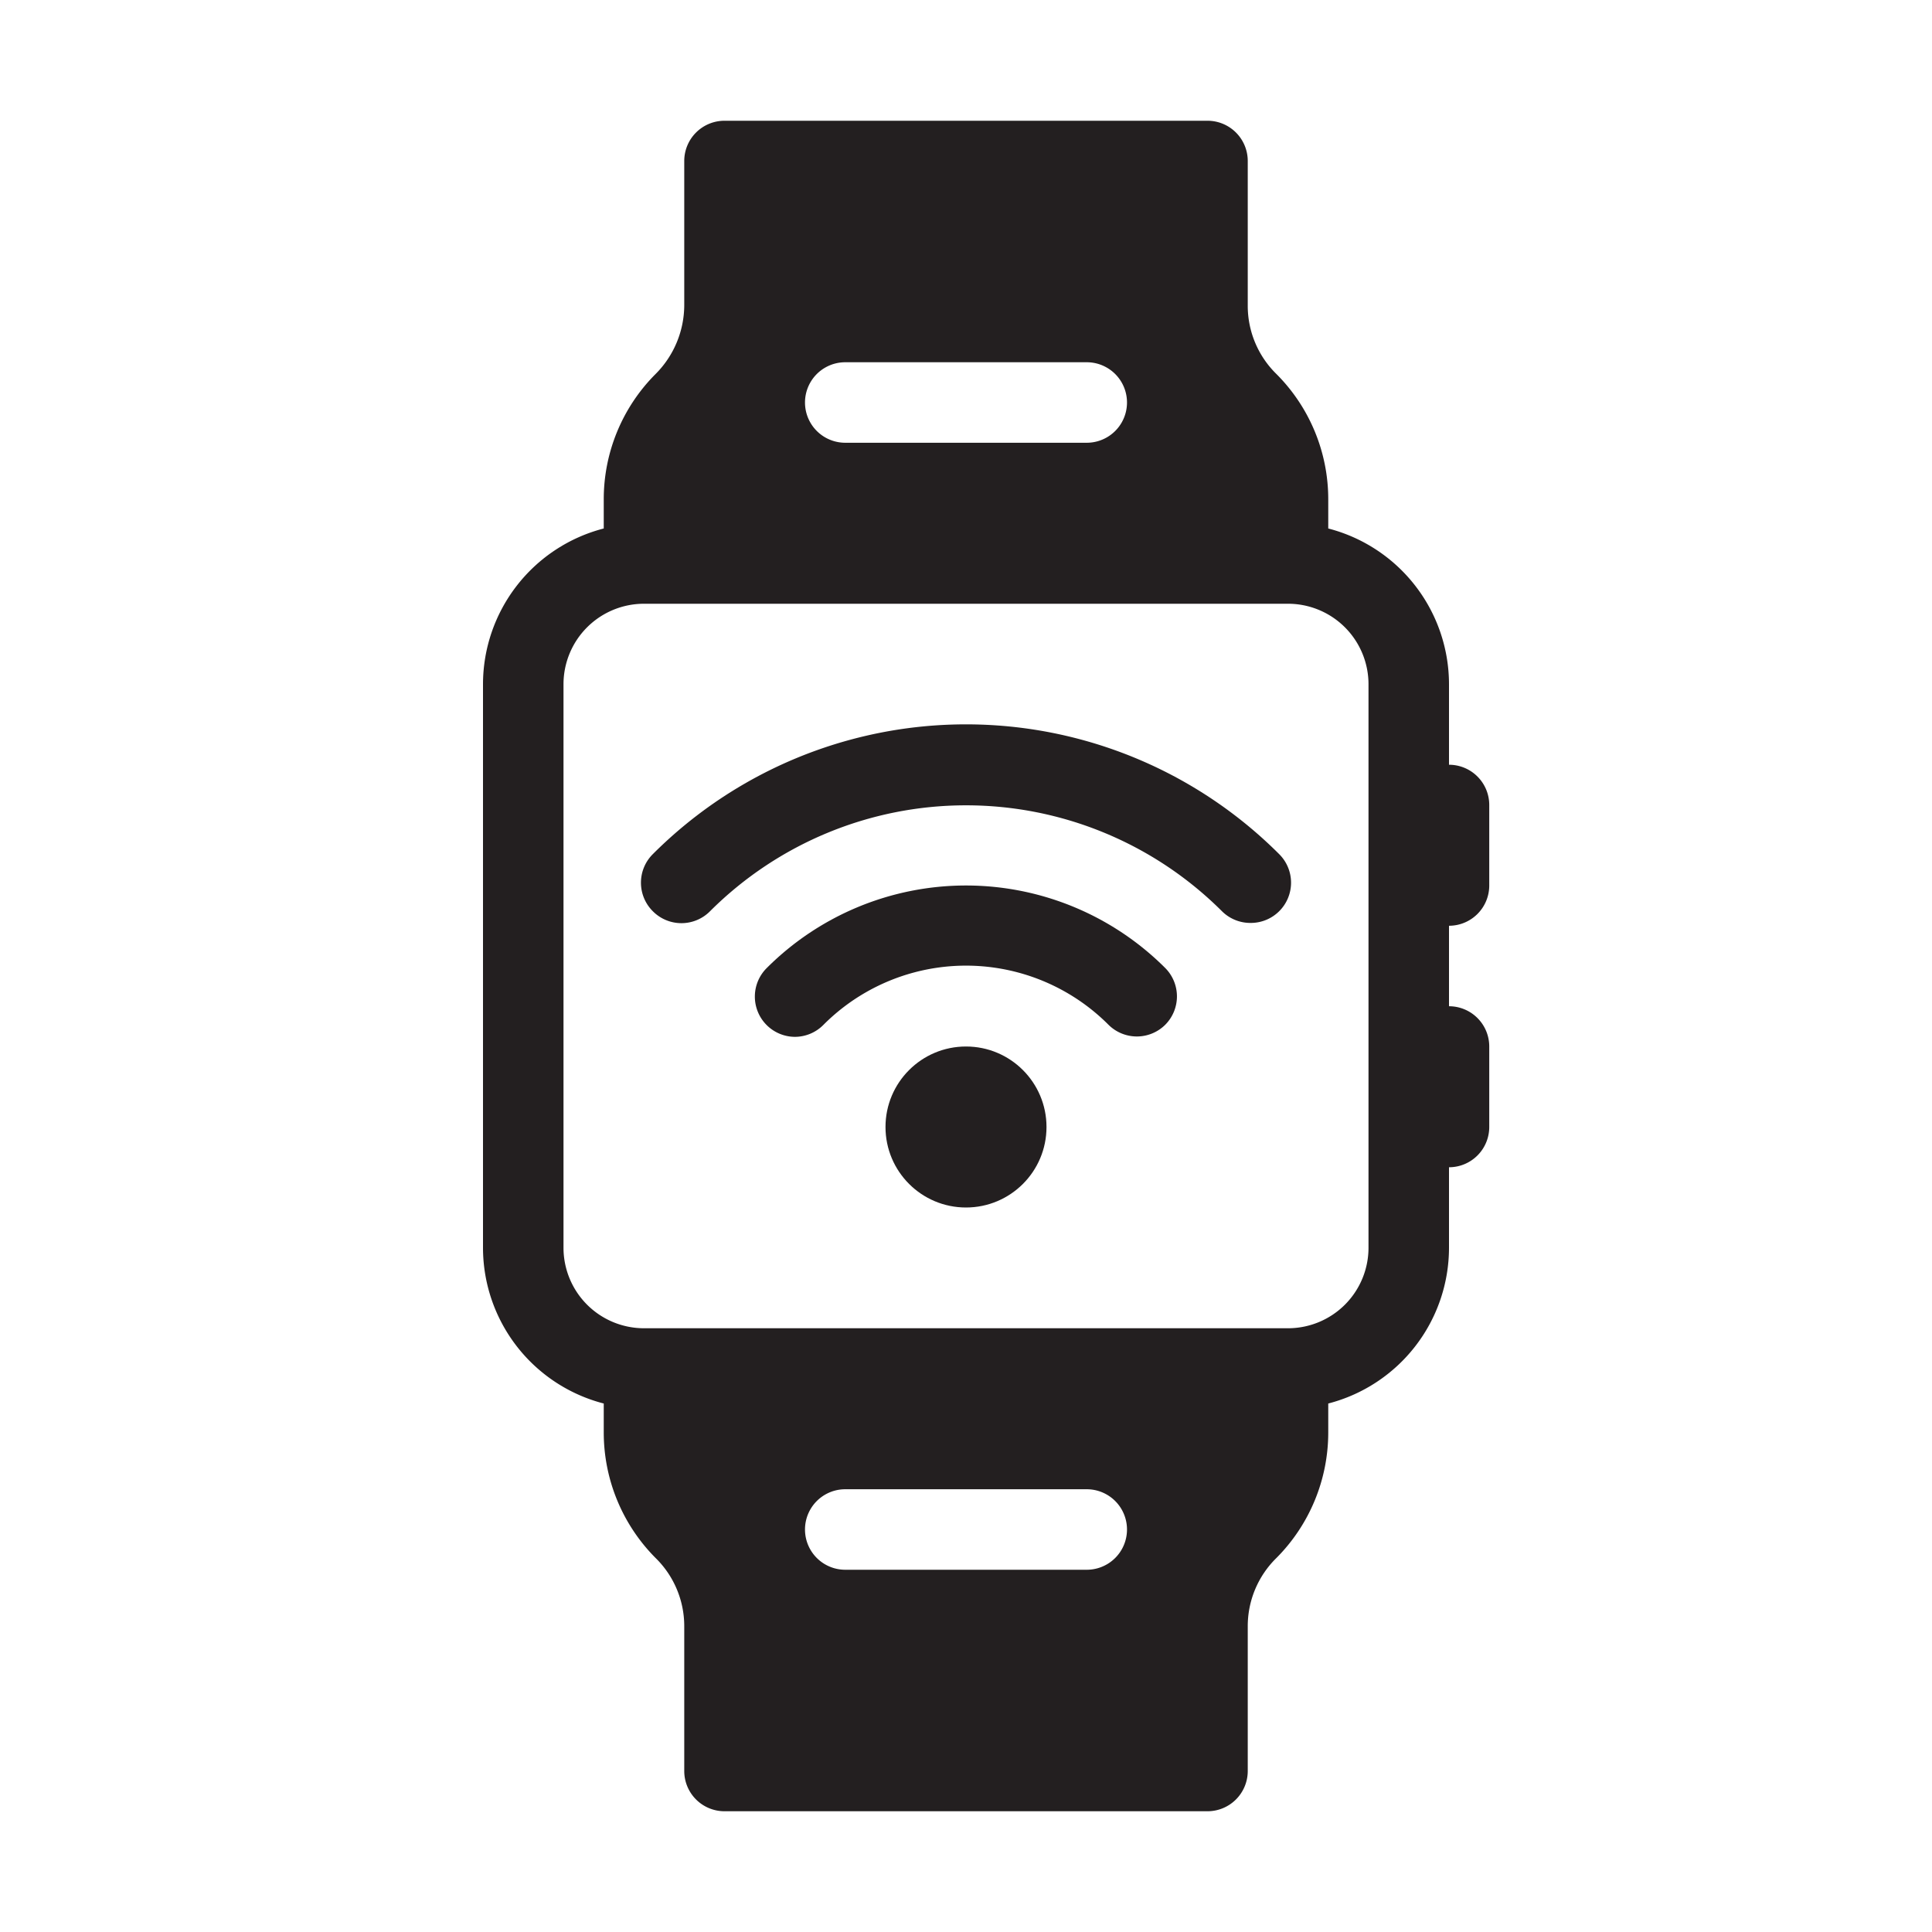
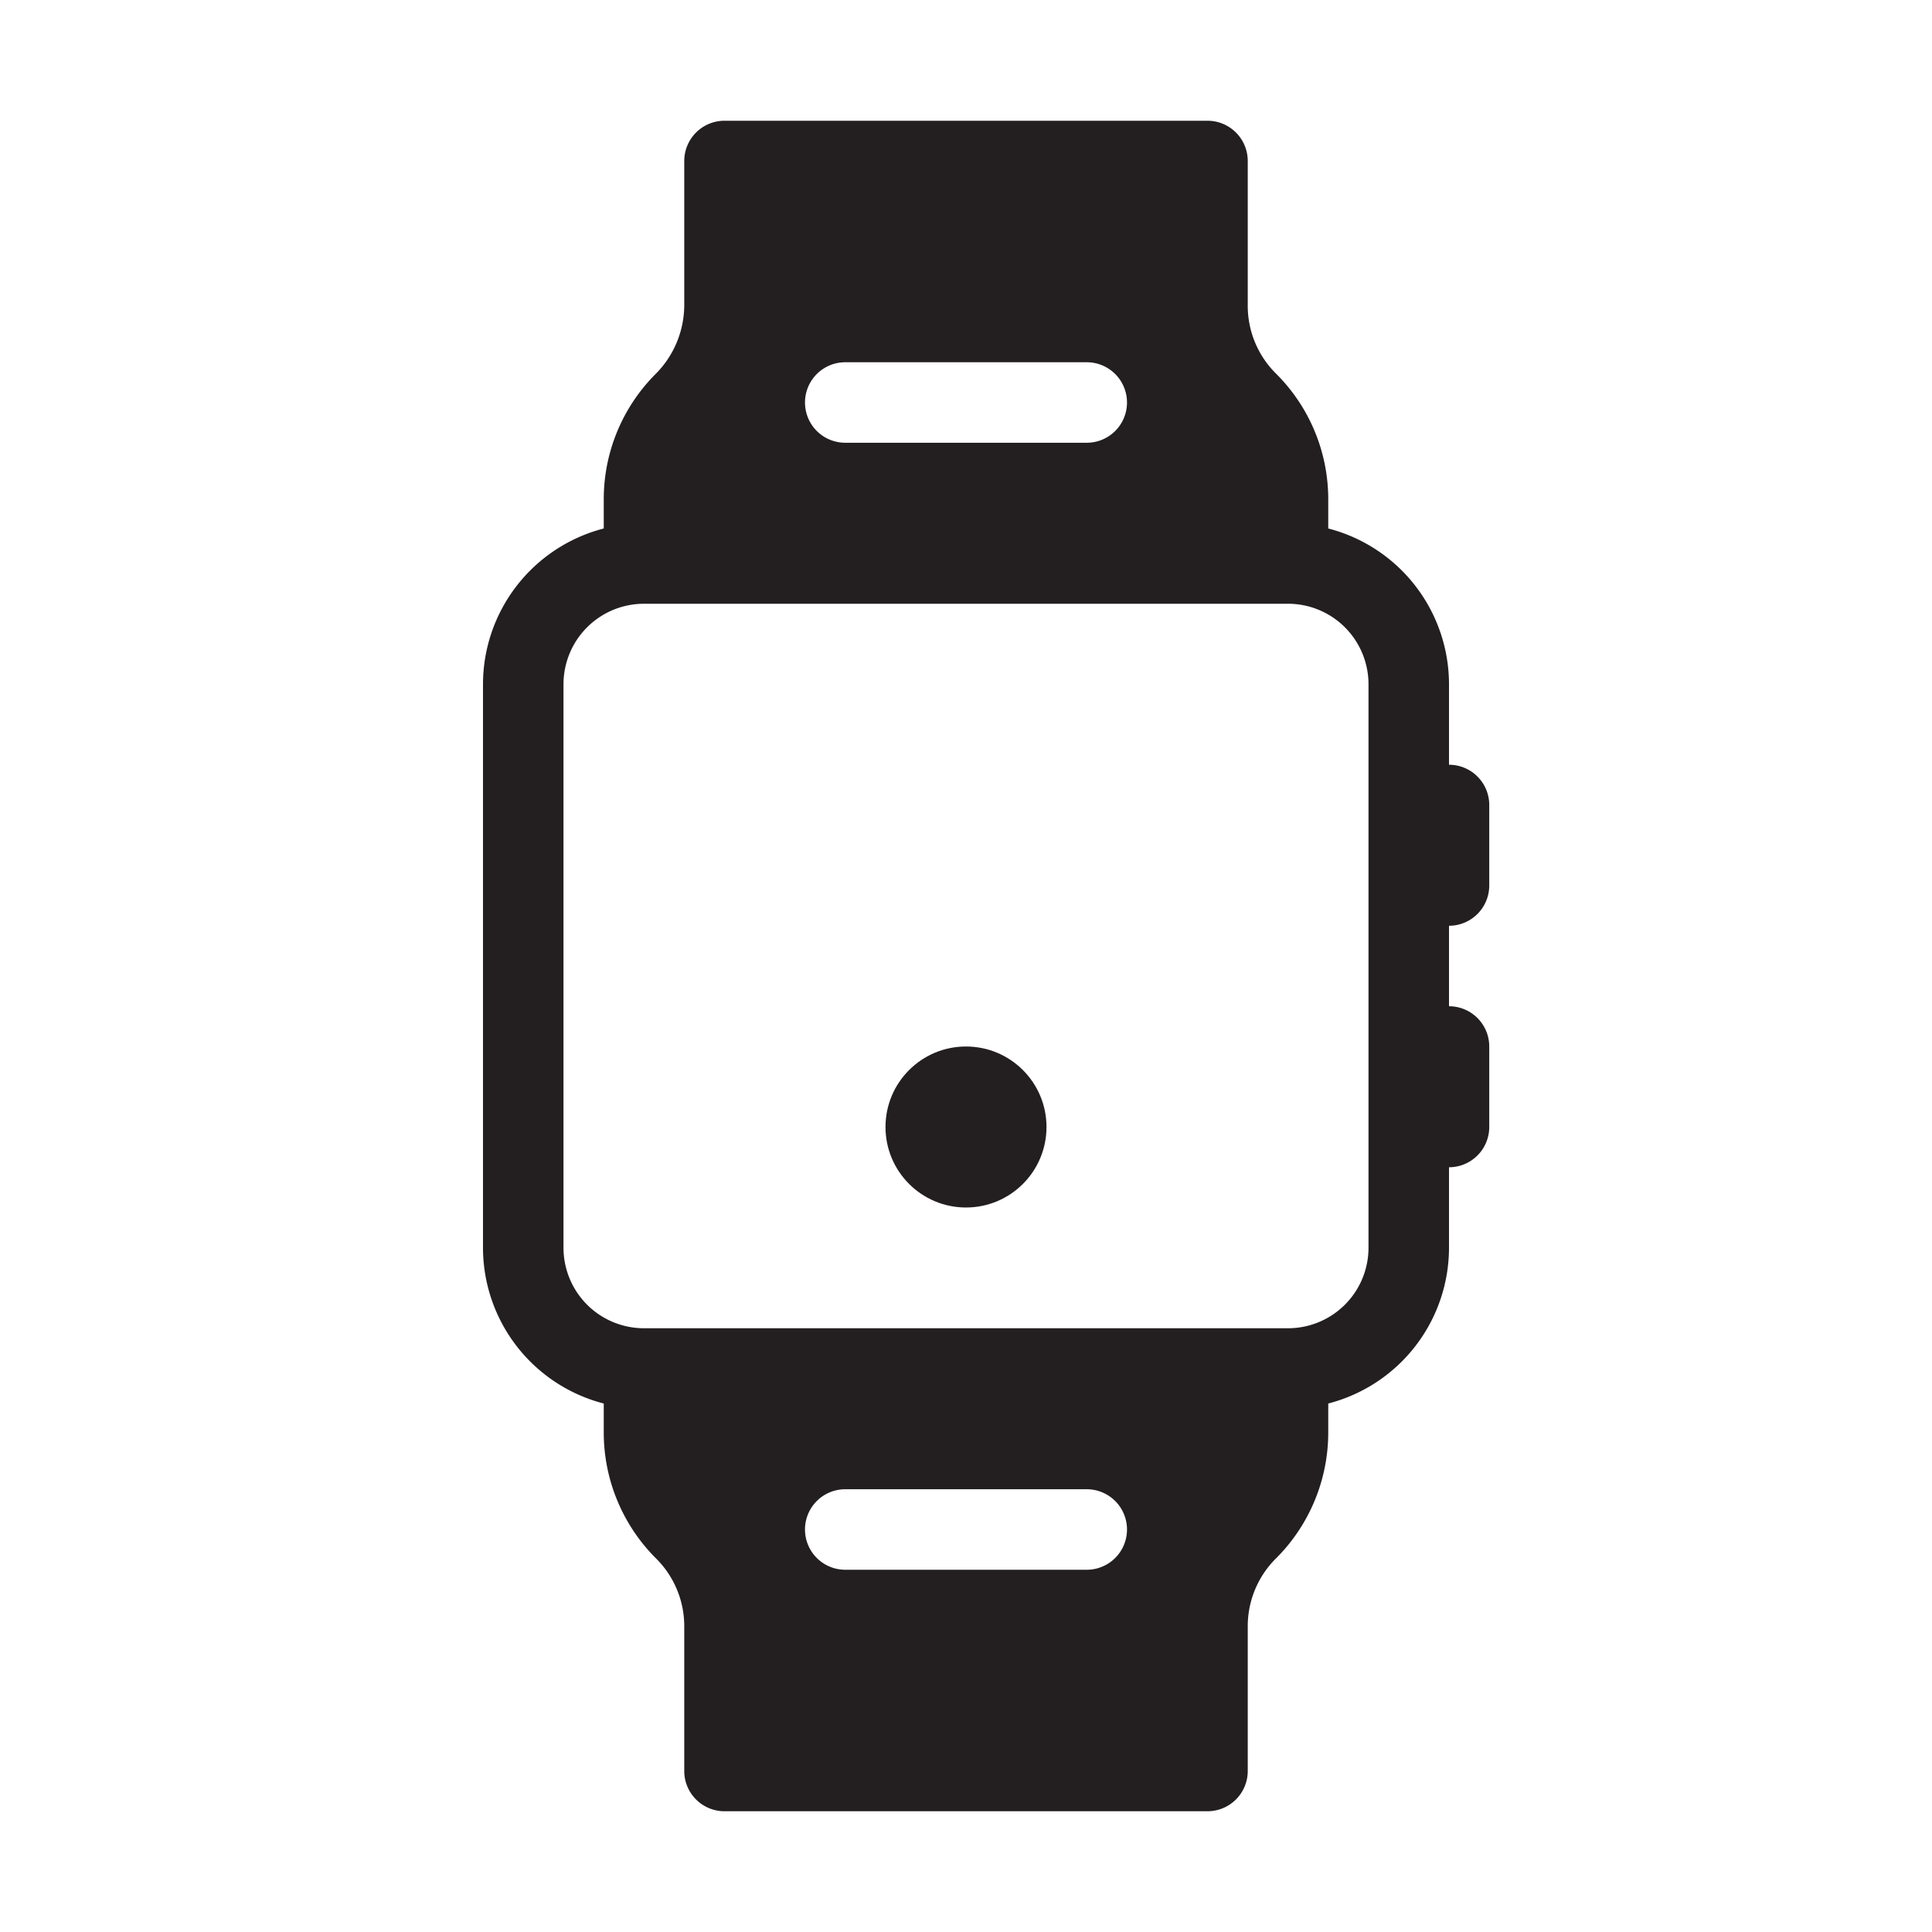
<svg xmlns="http://www.w3.org/2000/svg" data-name="Layer 1" viewBox="0 0 48 48" id="smartwatch">
  <path fill="#231f20" d="M30,3H18a1,1,0,0,0-1,1V7.59a2.43,2.43,0,0,1-.71,1.7A4.4,4.4,0,0,0,15,12.41v.72A4,4,0,0,0,12,17V31a4,4,0,0,0,3,3.87v.72a4.42,4.42,0,0,0,1.29,3.12,2.37,2.37,0,0,1,.71,1.7V44a1,1,0,0,0,1,1H30a1,1,0,0,0,1-1V40.41a2.37,2.37,0,0,1,.71-1.7A4.42,4.42,0,0,0,33,35.59v-.72A4,4,0,0,0,36,31V29a1,1,0,0,0,1-1V26a1,1,0,0,0-1-1V23a1,1,0,0,0,1-1V20a1,1,0,0,0-1-1V17a4,4,0,0,0-3-3.87v-.72a4.4,4.4,0,0,0-1.29-3.12A2.37,2.37,0,0,1,31,7.59V4A1,1,0,0,0,30,3ZM21,9h6a1,1,0,0,1,0,2H21a1,1,0,0,1,0-2Zm6,30H21a1,1,0,0,1,0-2h6a1,1,0,0,1,0,2Zm5-24a2,2,0,0,1,2,2V31a2,2,0,0,1-2,2H16a2,2,0,0,1-2-2V17a2,2,0,0,1,2-2Z" />
  <circle cx="24" cy="28" r="2" fill="#231f20" />
-   <path fill="#231f20" d="M24,22a7,7,0,0,0-4.95,2.05,1,1,0,0,0,.71,1.71,1,1,0,0,0,.7-.3,5,5,0,0,1,7.08,0,1,1,0,0,0,1.41,0,1,1,0,0,0,0-1.41A7,7,0,0,0,24,22Z" />
-   <path fill="#231f20" d="M16.22,22.64a1,1,0,0,0,1.42,0,9,9,0,0,1,12.72,0,1,1,0,0,0,.71.29,1,1,0,0,0,.71-.29,1,1,0,0,0,0-1.42,11,11,0,0,0-15.56,0A1,1,0,0,0,16.22,22.64Z" />
</svg>